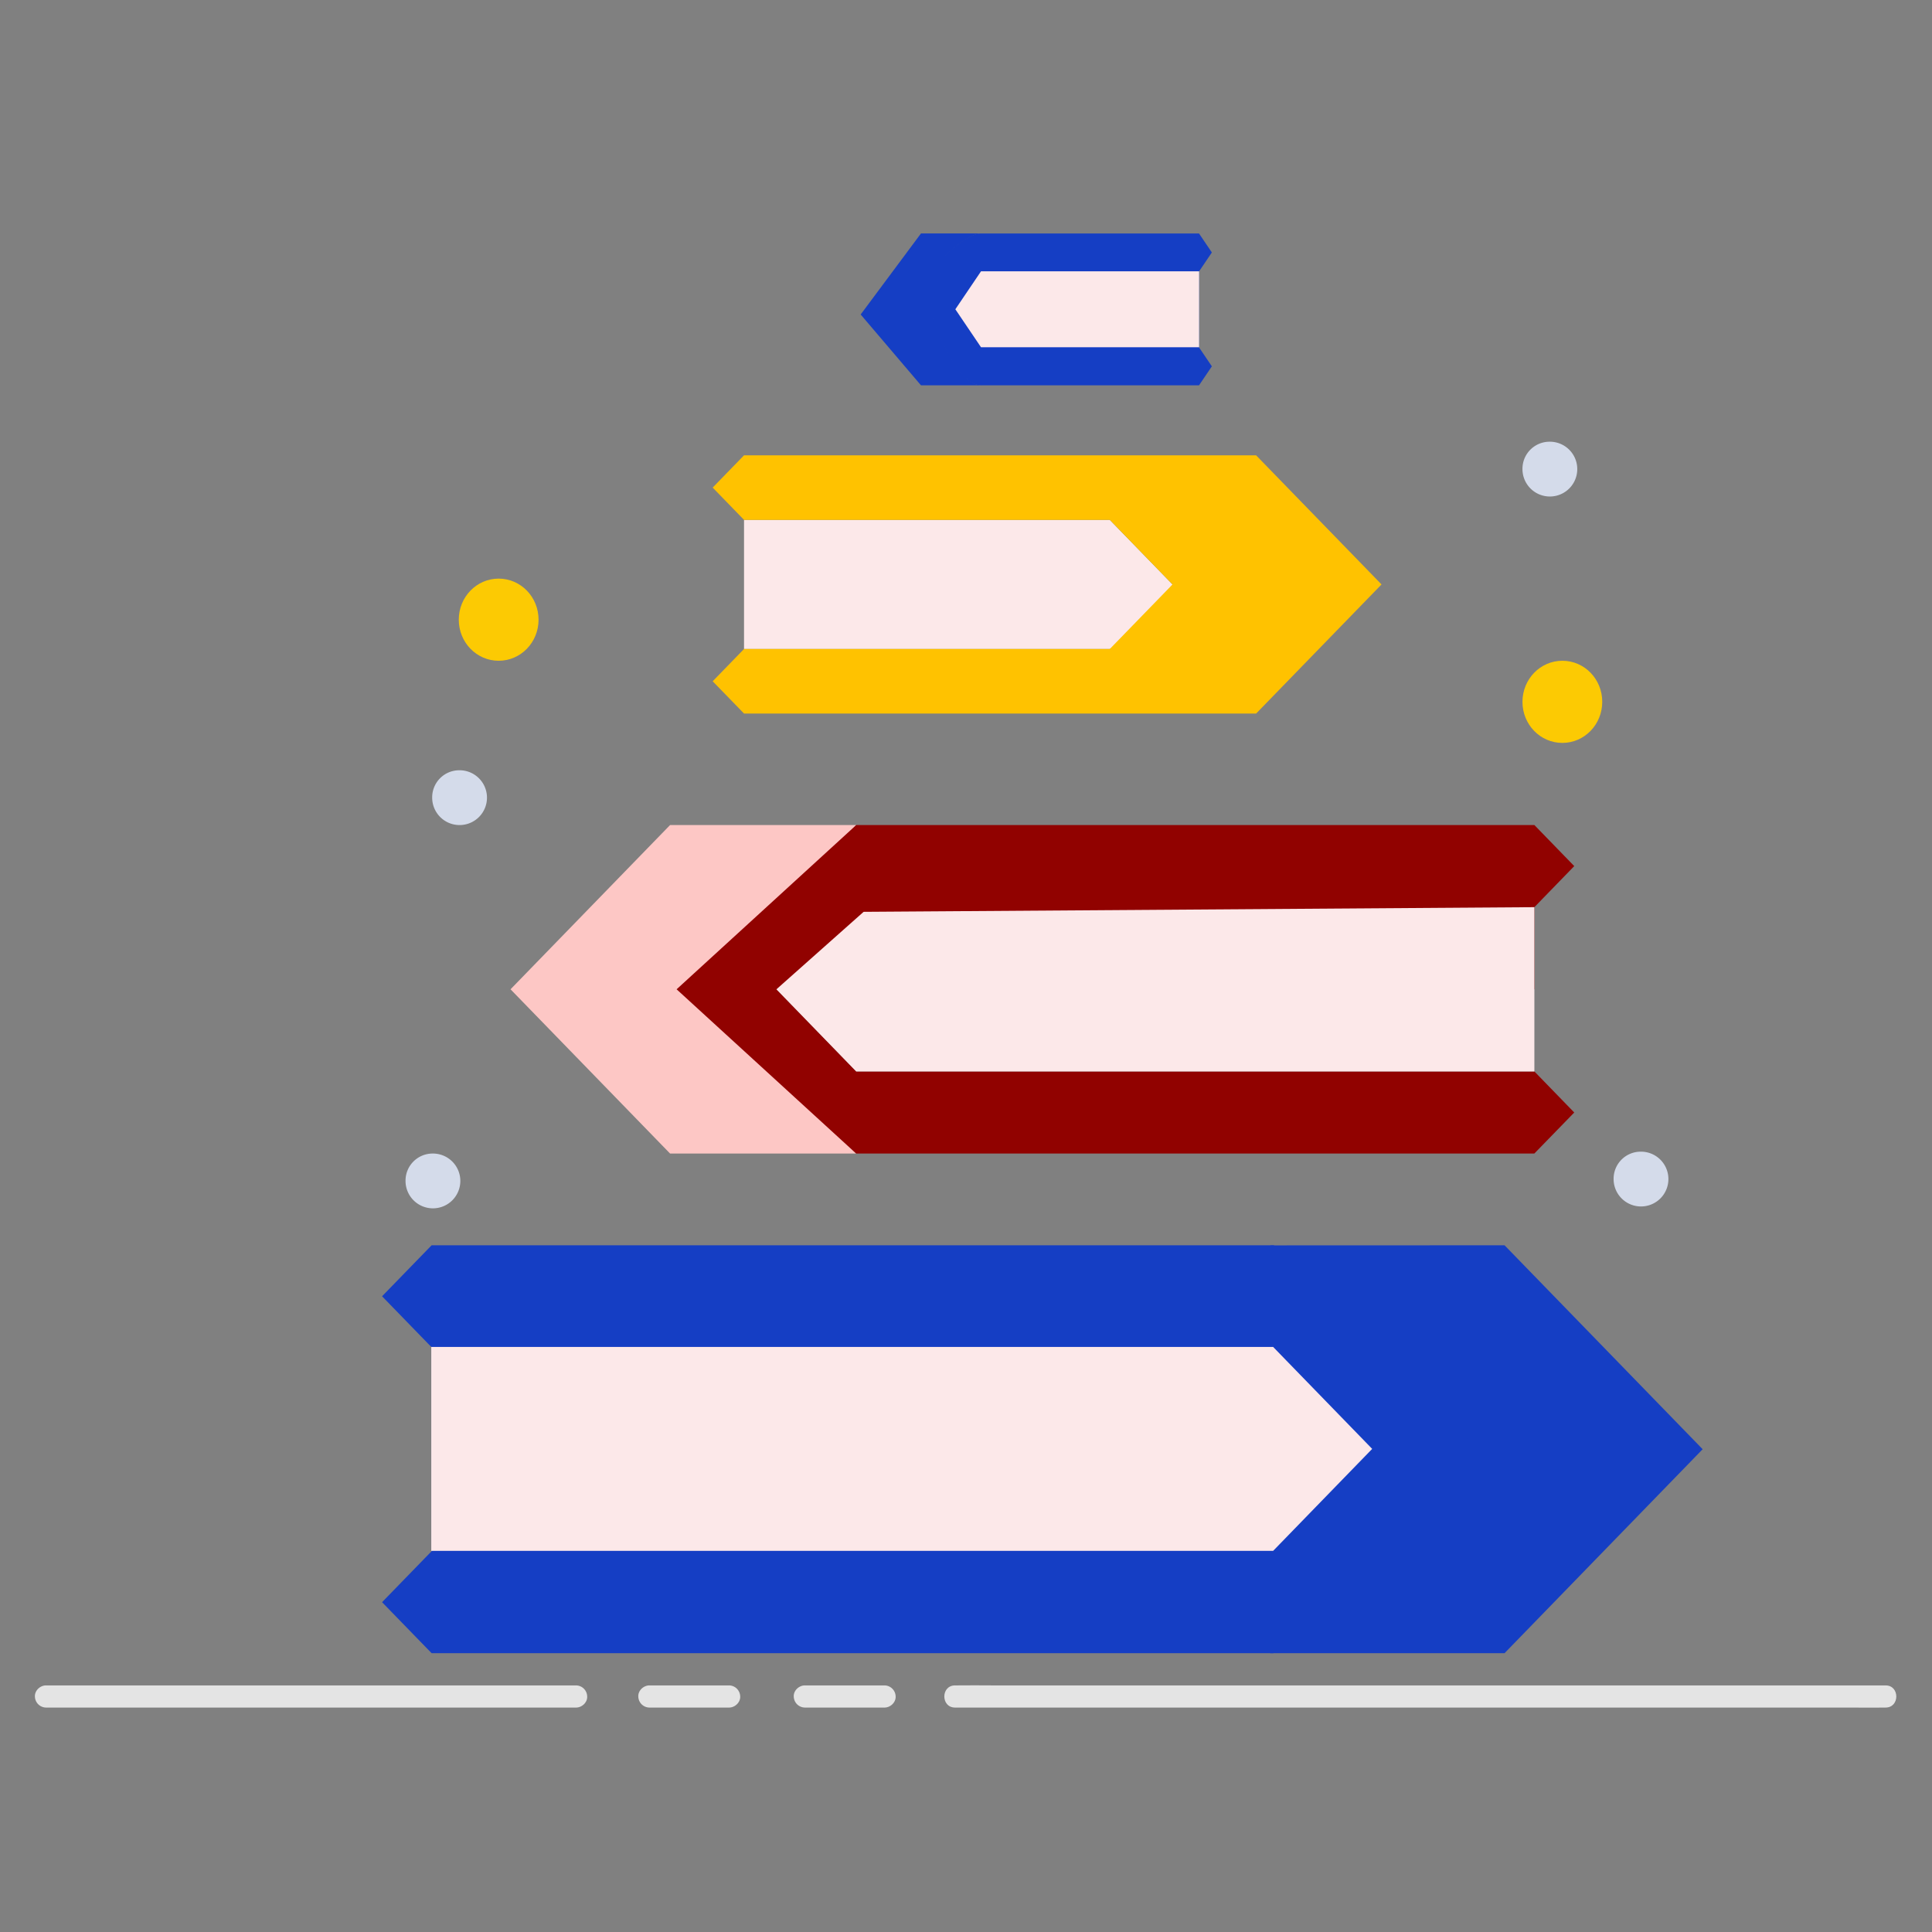
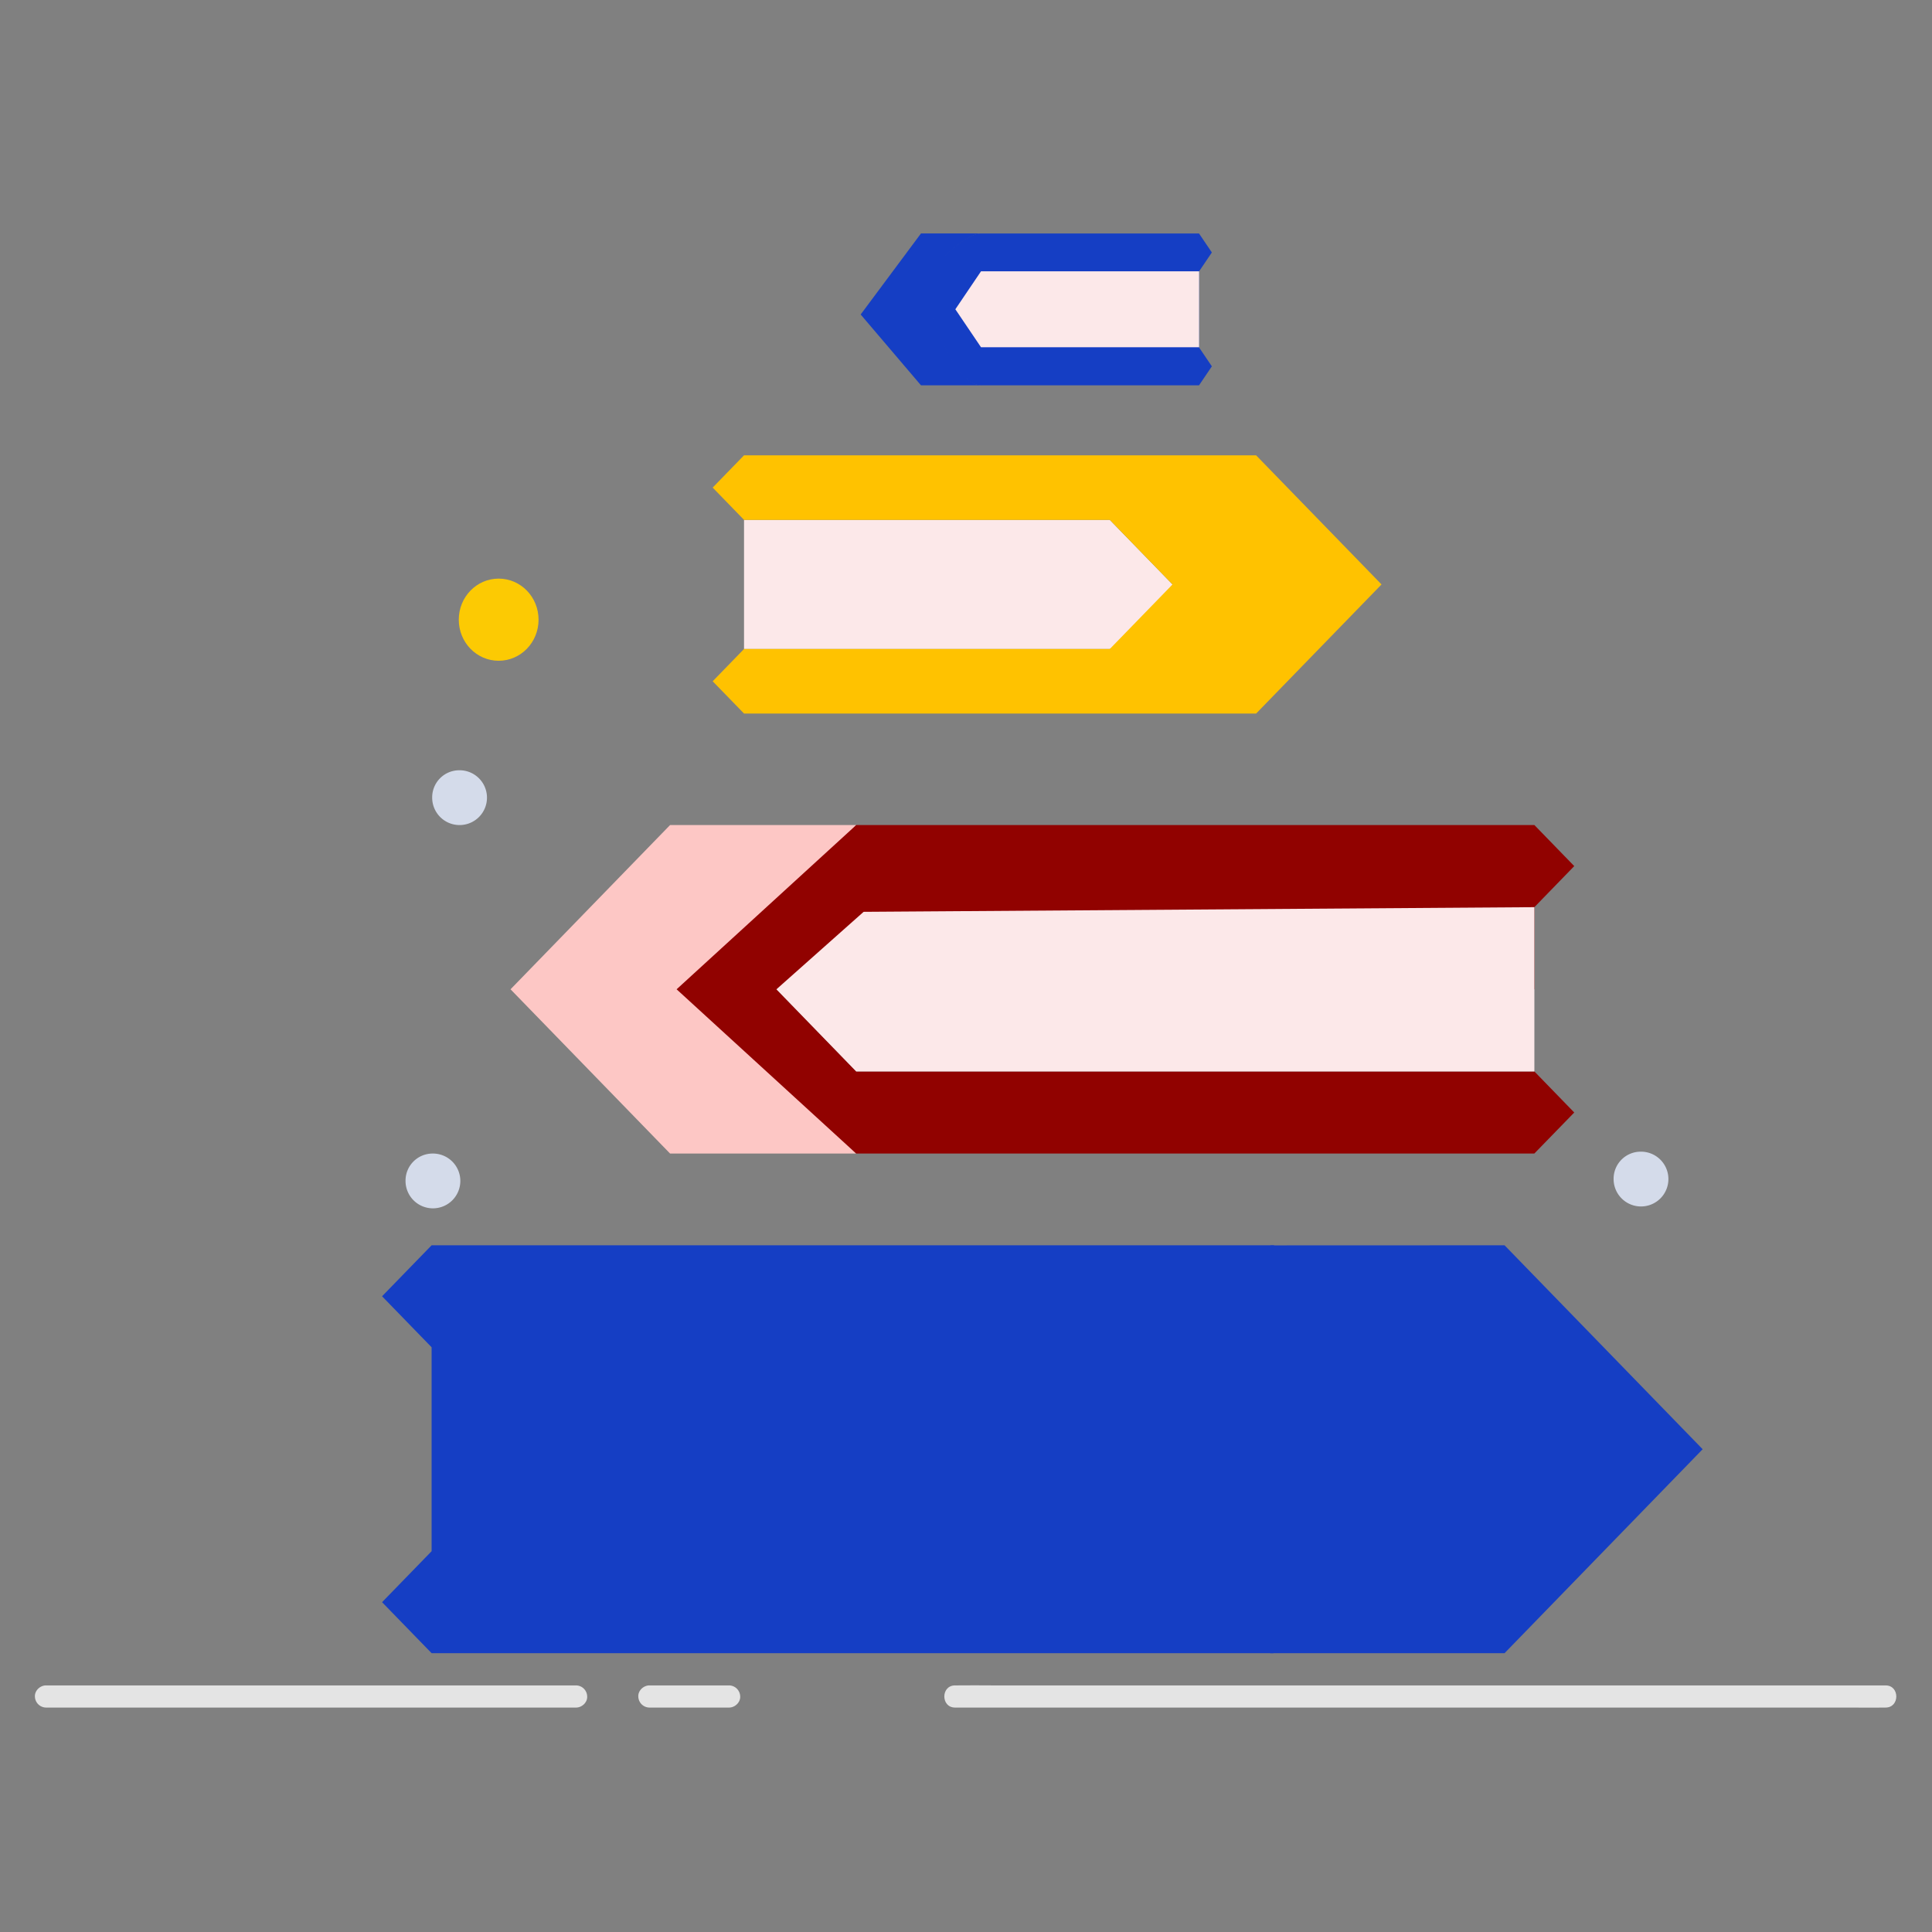
<svg xmlns="http://www.w3.org/2000/svg" viewBox="0 0 1133.86 1133.86">
  <rect x="0" y="0" width="1133.86" height="1133.86" fill="#808080" stroke="none" />
  <defs>
    <style>.cls-1{fill:none;}.cls-2{clip-path:url(#clip-path);}.cls-3{fill:#fcca03;}.cls-4{fill:#fce8e9;}.cls-5{fill:#ffc200;}.cls-6{fill:#d4dbea;}.cls-7{fill:#fdc7c5;}.cls-8{fill:#910200;}.cls-9{fill:#153ec4;}.cls-10{fill:#e4e4e4;}</style>
    <clipPath id="clip-path">
      <rect class="cls-1" x="1.96" y="1.46" width="1129.76" height="1129.76" />
    </clipPath>
  </defs>
  <title>estudia-2</title>
  <g id="Layer_1" data-name="Layer 1">
    <g class="cls-2">
-       <path class="cls-3" d="M916.92,387.79c13,0,23.41,10.76,23.41,24.1S929.87,436,916.92,436s-23.41-10.76-23.41-24.1S904,387.79,916.92,387.79Z" />
      <path class="cls-3" d="M292.66,339.58c12.95,0,23.41,10.77,23.41,24.11s-10.46,24.1-23.41,24.1-23.41-10.77-23.41-24.1S279.7,339.58,292.66,339.58Z" />
      <path class="cls-4" d="M436.66,380.89V305.12H651.33L688.13,343l-10.79,26.77-26,11.11Z" />
      <path class="cls-5" d="M651.33,267.23H737.2L810.8,343l-73.6,75.77H436.66l-18.4-18.94,18.4-18.95H651.33L688.13,343l-36.8-37.89H436.66l-18.4-18.95,18.4-18.94Z" />
      <path class="cls-6" d="M962.58,675.9A16.08,16.08,0,1,1,947,692,15.89,15.89,0,0,1,962.58,675.9Z" />
-       <path class="cls-6" d="M909.11,259.24a16.08,16.08,0,1,1-15.6,16.07A15.89,15.89,0,0,1,909.11,259.24Z" />
      <path class="cls-6" d="M269.25,452.06a16.08,16.08,0,1,1-15.61,16.07A15.89,15.89,0,0,1,269.25,452.06Z" />
      <path class="cls-6" d="M253.64,677A16.08,16.08,0,1,1,238,693.08,15.89,15.89,0,0,1,253.64,677Z" />
      <path class="cls-7" d="M393.26,484.2H502.5l-93.64,96.4,46.3,46.84L502.5,677H393.26L299.62,580.6Z" />
      <path class="cls-8" d="M455.68,580.6l46.82,48.21h398l23.4,24.1L900.47,677h-398L397.09,580.6,502.5,484.2h398l23.4,24.1-23.4,24.1v48.2Z" />
      <path class="cls-4" d="M506.84,535.14,455.68,580.6l46.82,48.21h398V532.4Z" />
      <path class="cls-9" d="M883,730.84,999.26,850.53,883,970.22H745.44L861.69,850.53,827.59,766l-82.15-35.11Z" />
      <path class="cls-9" d="M253.3,790.69l-29.07-29.93,29.07-29.92H747.37L829.53,766l34.1,84.58L747.37,970.22H253.3L224.23,940.3l29.07-29.92Z" />
-       <path class="cls-4" d="M747.18,910.18l58.13-59.85-58.13-59.84H253.1V910.18Z" />
      <path class="cls-9" d="M576.16,137c-8.34,0-21.29,13.07-21.29,13.07L546,181.58s13.51,44.56,30.13,44.56H540.51l-35.4-41.57L540.51,137Z" />
      <path class="cls-9" d="M703.69,203.86,711.22,215l-7.53,11.14h-128c-16.62,0-30.12-44.56-30.12-44.56l8.83-31.48s13-13.07,21.29-13.07h128l7.53,11.14-7.53,11.14Z" />
      <path class="cls-4" d="M703.74,203.79V159.23h-128l-15.06,22.28,15.06,22.28Z" />
      <path class="cls-10" d="M27,1002.14H325.48c4,0,8.07.06,12.1,0h.53c3.4,0,6.66-3,6.5-6.5a6.62,6.62,0,0,0-6.5-6.5H39.64c-4,0-8.06,0-12.09,0H27c-3.41,0-6.66,3-6.51,6.5a6.62,6.62,0,0,0,6.51,6.5Z" />
      <path class="cls-10" d="M381.11,1002.14H427.9c3.4,0,6.66-3,6.51-6.5a6.62,6.62,0,0,0-6.51-6.5H381.11c-3.4,0-6.66,3-6.5,6.5a6.61,6.61,0,0,0,6.5,6.5Z" />
-       <path class="cls-10" d="M472.34,1002.14h46.79c3.41,0,6.66-3,6.51-6.5a6.62,6.62,0,0,0-6.51-6.5H472.34c-3.4,0-6.66,3-6.5,6.5a6.62,6.62,0,0,0,6.5,6.5Z" />
      <path class="cls-10" d="M560.49,1002.14h524c7.06,0,14.14.12,21.21,0h.93c8.37,0,8.38-13,0-13h-524c-7.06,0-14.14-.12-21.21,0h-.93c-8.37,0-8.38,13,0,13Z" />
    </g>
  </g>
</svg>